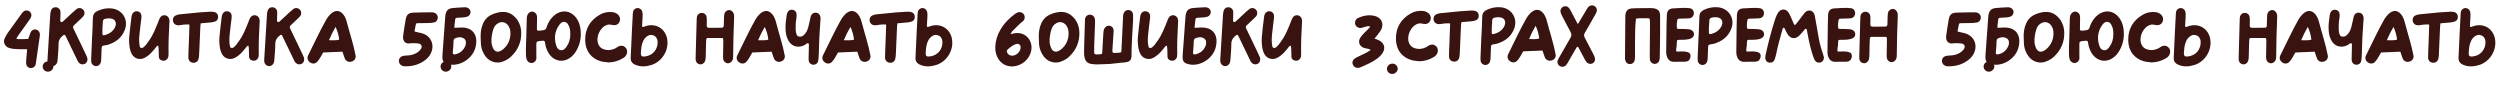
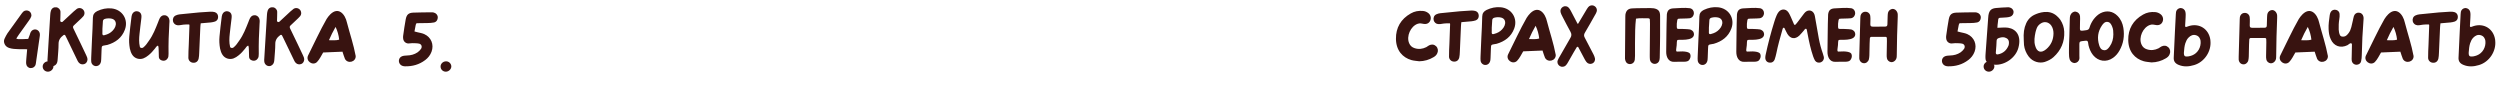
<svg xmlns="http://www.w3.org/2000/svg" width="2184" height="75" viewBox="0 0 2184 75" fill="none">
  <path d="M1754.24 24.22C1752.07 23.87 1747.52 24.15 1744.93 24.29C1744.93 22.54 1745.21 20.93 1745.35 19.67C1745.77 15.05 1745.63 15.68 1749.69 15.4C1751.86 15.26 1754.1 15.26 1756.2 14.56C1757.95 13.93 1759.07 12.32 1759.07 10.5C1759 8.47 1757.53 6.86 1755.57 6.51C1755.01 6.37 1754.45 6.3 1753.82 6.37C1750.46 6.51 1747.1 6.65 1743.67 7C1739.47 7.42 1737.79 9.17 1737.09 13.37C1736.95 14.07 1736.95 14.84 1736.88 15.61C1736.11 26.18 1735.34 36.75 1734.57 47.32C1734.5 48.44 1734.43 49.63 1734.5 50.82C1734.5 53.13 1735.62 54.67 1737.79 55.51C1739.33 56.07 1740.87 56.42 1742.55 56.56C1751.51 57.05 1760.96 50.47 1763.27 41.72C1766 31.57 1761.66 25.41 1754.24 24.22ZM1755.01 37.59C1755.01 38.36 1754.87 39.06 1754.66 39.76C1752.91 44.03 1749.83 46.69 1745.28 47.53C1744.23 47.74 1743.53 47.18 1743.53 46.13C1743.67 44.38 1743.81 42.63 1744.02 39.97C1744.09 39.13 1744.16 37.38 1744.23 35.63C1744.3 34.23 1745.07 33.53 1746.33 33.18C1748.01 32.62 1749.69 32.27 1751.44 32.76C1753.96 33.53 1755.15 35.07 1755.01 37.59ZM1803.31 27.65C1803.17 24.01 1801.98 20.44 1799.95 17.36C1799.81 17.15 1797.57 13.93 1794.28 12.11C1786.86 7.91 1777.55 12.81 1776.92 13.09C1774.96 14.07 1773.21 15.54 1771.88 17.29C1771.18 18.2 1770.62 19.18 1770.13 20.23C1768.1 24.71 1767.61 28.98 1767.96 34.93C1768.03 36.4 1768.03 37.87 1768.17 39.34C1768.59 42.98 1770.06 46.48 1772.23 49.35C1775.87 54.18 1781.82 55.51 1786.3 54.11C1789.17 53.13 1791.76 51.87 1793.93 49.91C1800.51 43.96 1803.73 36.54 1803.31 27.65ZM1787.49 43.05C1783.08 46.69 1779.51 45.57 1777.97 40.11C1776.71 36.05 1777.41 31.99 1778.25 28C1778.46 26.88 1778.95 25.76 1779.3 24.64C1779.93 22.96 1781.12 21.63 1782.59 20.65C1785.74 18.41 1789.59 19.11 1791.9 22.19C1793.37 24.29 1793.93 26.67 1793.93 29.26C1793.86 34.79 1791.76 39.48 1787.49 43.05ZM1854.97 24.36C1854.34 20.44 1852.8 16.87 1849.93 13.93C1845.73 9.66 1840.27 8.82 1834.95 11.55C1832.5 12.88 1830.61 14.77 1828.93 16.94C1827.46 19.04 1826.2 21.35 1825.5 23.8C1825.01 25.83 1823.89 26.25 1822 26.46C1820.88 26.67 1820.18 26.67 1819.27 26.81C1817.45 26.95 1817.03 26.67 1817.03 24.92C1817.03 22.96 1817.1 21 1817.1 19.04C1817.17 17.36 1817.24 15.68 1817.1 14.07C1816.89 12.04 1815.28 10.43 1813.25 10.15C1811.36 9.94 1809.47 11.27 1808.7 13.23C1808.14 14.7 1808.21 16.17 1808.14 17.71C1808 22.4 1807.93 27.09 1807.79 31.78C1807.79 34.16 1807.51 36.61 1807.51 38.99C1807.51 41.44 1807.37 43.82 1807.44 46.27C1807.44 48.23 1807.51 50.19 1808.14 52.08C1808.84 53.83 1810.45 55.02 1812.34 55.09C1814.37 55.02 1816.12 53.55 1816.54 51.52C1816.68 50.68 1816.54 49.77 1816.54 48.86C1816.54 45.36 1816.47 41.93 1816.54 38.43C1816.61 36.47 1816.89 36.26 1818.99 35.91C1820.04 35.77 1821.09 35.63 1822.14 35.56C1823.19 35.42 1823.89 35.84 1824.1 36.96C1824.24 37.8 1824.31 38.71 1824.52 39.62C1825.29 42.7 1826.48 45.64 1828.51 48.16C1833.06 53.69 1840.13 54.67 1845.94 50.54C1848.32 48.86 1850.21 46.62 1851.61 44.1C1855.11 37.94 1856.09 31.29 1854.97 24.36ZM1843 40.67C1841.74 42.42 1840.34 44.17 1837.89 43.82C1835.44 43.54 1834.46 41.51 1833.83 39.48C1831.94 33.32 1832.64 27.51 1836.28 22.19C1837.47 20.44 1839.01 18.69 1841.46 19.18C1843.63 19.6 1844.47 21.49 1845.24 23.38C1846.15 25.48 1846.22 27.79 1846.22 30.03C1846.22 33.88 1845.24 37.52 1843 40.67ZM1894.3 41.37C1892.62 39.76 1890.38 39.48 1888.21 40.6C1887.37 41.02 1886.6 41.72 1885.69 42.21C1882.4 43.82 1879.04 44.24 1875.47 43.05C1873.37 42.42 1871.62 40.88 1870.78 38.78C1868.12 32.76 1872.04 23.87 1878.27 21.77C1880.16 21.07 1881.91 21.63 1883.73 21.91C1886.46 22.26 1888.49 21 1889.33 18.69C1890.17 16.38 1889.4 13.86 1887.44 12.39C1886.11 11.34 1884.5 10.71 1882.82 10.57C1879.04 10.22 1875.47 10.85 1872.18 12.74C1863.5 17.64 1859.09 25.2 1859.23 35C1859.37 45.15 1865.11 51.31 1872.74 53.48C1874.91 54.11 1877.29 54.18 1879.6 54.53C1884.01 54.46 1888.35 53.2 1892.06 50.96C1893.53 50.12 1894.79 49 1895.42 47.32C1896.33 45.29 1895.91 42.91 1894.3 41.37ZM1931.04 35.7C1930.97 35.28 1930.97 34.79 1930.9 34.37C1929.43 25.27 1921.38 20.09 1912.49 22.68C1911.65 22.89 1910.88 23.31 1910.04 23.52C1909.41 23.73 1908.92 23.38 1908.92 22.68C1908.99 20.23 1909.2 17.78 1909.34 15.33C1909.41 13.65 1909.55 11.9 1909.13 10.22C1908.64 8.33 1906.96 7.07 1905 7C1903.11 7.07 1901.43 8.4 1901.01 10.29C1900.87 10.99 1900.8 11.69 1900.8 12.39C1900.52 17.43 1900.31 22.4 1900.03 27.44C1899.68 35 1899.33 42.63 1898.98 50.19C1898.77 53.34 1900.1 55.3 1902.97 56.56C1907.59 58.59 1912.21 58.24 1916.83 56.84C1925.79 54.18 1931.95 44.87 1931.04 35.7ZM1915.08 48.37C1914.03 48.79 1912.91 49.07 1911.79 49.28C1908.78 49.63 1907.73 49.28 1907.87 45.78C1908.08 43.05 1908.29 40.32 1909.13 37.73C1909.76 35.91 1910.53 34.23 1911.86 32.9C1913.68 31.01 1915.92 29.96 1918.51 30.8C1921.1 31.57 1922.15 33.81 1922.43 35.63C1923.06 41.3 1919.91 46.48 1915.08 48.37ZM1988.9 11.76C1988.2 10.01 1986.66 8.75 1984.91 8.75C1982.95 8.89 1981.27 10.22 1980.78 12.18C1980.57 13.16 1980.57 14.21 1980.5 15.19C1980.43 17.57 1980.43 19.95 1980.29 22.26C1980.22 23.66 1979.73 24.15 1978.4 24.22C1975.88 24.29 1973.36 24.29 1970.84 24.29C1964.75 24.29 1965.31 24.78 1965.45 18.9C1965.52 17.57 1965.45 16.24 1965.31 14.91C1965.03 12.81 1963.21 11.2 1961.04 11.27C1958.87 11.27 1957.19 12.74 1956.77 14.98C1956.7 15.61 1956.63 16.17 1956.63 16.73C1956.35 27.65 1956 38.57 1955.72 49.42C1955.65 50.33 1955.65 51.24 1955.72 52.08C1955.93 54.39 1957.54 56.07 1959.64 56.21C1961.6 56.42 1963.56 54.95 1964.12 52.78C1964.4 51.59 1964.47 50.47 1964.54 49.28C1964.61 45.85 1964.61 42.49 1964.75 39.06C1964.75 37.59 1964.82 36.12 1964.96 34.65C1964.96 33.81 1965.52 33.18 1966.29 33.18C1970.42 33.11 1974.55 33.18 1978.68 33.18C1979.31 33.18 1979.8 33.67 1979.8 34.3C1979.87 35.14 1979.87 36.05 1979.87 36.96C1979.8 40.74 1979.73 44.59 1979.66 48.44C1979.59 49.63 1979.66 50.82 1979.87 51.94C1980.15 53.69 1981.83 55.09 1983.58 55.3C1985.26 55.44 1987.01 54.39 1987.85 52.71C1988.48 51.45 1988.48 50.12 1988.48 48.79C1988.48 43.19 1988.76 37.59 1988.76 31.99C1988.97 26.6 1989.18 21.14 1989.32 15.68C1989.32 14.35 1989.46 13.02 1988.9 11.76ZM2033.65 48.93C2031.83 39.06 2028.54 29.47 2026.02 19.74C2024.41 12.32 2018.6 5.6 2011.53 12.46C2010.27 13.72 2009.15 15.12 2008.24 16.59C2002.29 26.95 1997.39 37.94 1992 48.58C1989.83 53.27 1996.06 57.82 1999.84 54.18C2002.15 51.8 2003.55 48.65 2005.23 45.85L2022.1 45.15C2023.01 47.67 2023.29 49.21 2024.27 51.45C2026.72 56.07 2033.93 54.11 2033.65 48.93ZM2010.27 35.14C2011.95 31.15 2013.91 27.3 2016.08 23.52C2017.76 27.02 2018.81 30.8 2019.23 34.65C2016.43 35.49 2013.77 35.07 2010.27 35.14ZM2064.72 14.7C2064.3 12.53 2062.83 11.2 2060.8 11.06C2058.77 10.92 2057.09 11.97 2056.39 14C2055.97 15.26 2055.76 16.59 2055.48 17.85C2054.5 21.63 2054.08 26.04 2051.63 29.05C2050.65 30.31 2049.39 31.78 2047.57 31.99C2045.47 32.13 2044.63 31.71 2044.07 30.45C2043.44 28.98 2043.16 27.37 2043.09 25.76C2043.02 22.75 2043.09 19.88 2043.58 16.94C2043.86 15.33 2044 13.72 2043.86 12.11C2043.72 10.22 2042.25 8.82 2040.43 8.54C2038.54 8.26 2036.86 9.03 2036.02 10.71C2035.6 11.48 2035.39 12.39 2035.25 13.23C2034.69 17.29 2034.06 21.42 2034.27 25.55C2034.41 28.49 2034.83 31.43 2036.09 34.16C2038.75 40.32 2044.7 42.42 2050.72 39.48C2051.63 38.99 2052.33 38.15 2053.31 37.8C2053.59 37.73 2053.8 37.73 2054.08 37.8C2054.29 37.94 2054.5 38.15 2054.57 38.36C2054.64 38.85 2054.71 39.34 2054.64 39.83C2054.57 43.19 2054.5 46.55 2054.43 49.98C2054.36 51.03 2054.36 52.01 2054.5 53.06C2054.71 54.18 2055.27 55.16 2056.18 55.79C2057.09 56.42 2058.21 56.7 2059.33 56.49C2061.08 56.21 2062.34 55.16 2062.69 53.41C2063.04 51.73 2063.25 49.98 2063.25 48.23C2063.46 37.73 2063.95 27.3 2064.79 16.87C2064.86 16.1 2064.86 15.4 2064.72 14.7ZM2108.5 48.93C2106.68 39.06 2103.39 29.47 2100.87 19.74C2099.26 12.32 2093.45 5.6 2086.38 12.46C2085.12 13.72 2084 15.12 2083.09 16.59C2077.14 26.95 2072.24 37.94 2066.85 48.58C2064.68 53.27 2070.91 57.82 2074.69 54.18C2077 51.8 2078.4 48.65 2080.08 45.85L2096.95 45.15C2097.86 47.67 2098.14 49.21 2099.12 51.45C2101.57 56.07 2108.78 54.11 2108.5 48.93ZM2085.12 35.14C2086.8 31.15 2088.76 27.3 2090.93 23.52C2092.61 27.02 2093.66 30.8 2094.08 34.65C2091.28 35.49 2088.62 35.07 2085.12 35.14ZM2147.17 14.49C2147.1 12.6 2146.05 11.13 2144.16 10.57C2142.9 10.22 2141.64 10.15 2140.31 10.22C2137.09 10.36 2133.87 10.57 2130.65 10.85C2124.98 11.41 2119.31 11.97 2113.64 12.53C2112.45 12.67 2111.33 12.95 2110.28 13.44C2108.18 14.35 2107.34 16.38 2107.76 18.55C2108.18 20.44 2109.79 21.91 2111.75 22.05C2112.94 22.12 2114.13 22.05 2115.25 21.77C2116.58 21.42 2121.41 21.28 2121.83 21.35C2122.32 21.42 2122.11 23.24 2122.11 23.24C2122.11 23.24 2121.83 29.89 2121.55 39.06C2121.41 42.84 2121.13 46.62 2121.2 50.47C2121.2 52.78 2123.02 54.67 2125.33 54.81C2127.71 55.02 2129.53 53.76 2130.16 51.24C2130.44 49.7 2130.65 48.09 2130.65 46.48C2131 39.06 2131.28 31.57 2131.63 24.08C2131.63 22.96 2131.84 21.84 2131.98 20.37C2135.06 20.09 2137.93 19.88 2140.8 19.6C2142.13 19.46 2143.39 19.18 2144.65 18.76C2146.47 17.99 2147.31 16.38 2147.17 14.49ZM2179.84 35.7C2179.77 35.28 2179.77 34.79 2179.7 34.37C2178.23 25.27 2170.18 20.09 2161.29 22.68C2160.45 22.89 2159.68 23.31 2158.84 23.52C2158.21 23.73 2157.72 23.38 2157.72 22.68C2157.79 20.23 2158 17.78 2158.14 15.33C2158.21 13.65 2158.35 11.9 2157.93 10.22C2157.44 8.33 2155.76 7.07 2153.8 7C2151.91 7.07 2150.23 8.4 2149.81 10.29C2149.67 10.99 2149.6 11.69 2149.6 12.39C2149.32 17.43 2149.11 22.4 2148.83 27.44C2148.48 35 2148.13 42.63 2147.78 50.19C2147.57 53.34 2148.9 55.3 2151.77 56.56C2156.39 58.59 2161.01 58.24 2165.63 56.84C2174.59 54.18 2180.75 44.87 2179.84 35.7ZM2163.88 48.37C2162.83 48.79 2161.71 49.07 2160.59 49.28C2157.58 49.63 2156.53 49.28 2156.67 45.78C2156.88 43.05 2157.09 40.32 2157.93 37.73C2158.56 35.91 2159.33 34.23 2160.66 32.9C2162.48 31.01 2164.72 29.96 2167.31 30.8C2169.9 31.57 2170.95 33.81 2171.23 35.63C2171.86 41.3 2168.71 46.48 2163.88 48.37Z" fill="#381310" />
  <path d="M1721.42 20.13C1723.31 20.06 1725.27 20.06 1727.09 19.64C1729.26 19.22 1730.52 17.26 1730.45 15.09C1730.38 12.99 1728.84 11.31 1726.67 10.89C1726.04 10.75 1725.48 10.75 1724.92 10.75C1719.6 10.82 1714.35 10.82 1709.03 11.03C1704.9 11.24 1703.29 12.71 1702.45 16.77C1701.54 21.53 1700.91 26.36 1700.21 31.12C1700.07 31.96 1700.07 32.87 1700.21 33.78C1700.49 36.09 1702.17 37.77 1704.55 37.98C1705.67 38.05 1706.86 37.7 1708.05 37.7C1710.08 37.77 1712.18 37.7 1714.14 38.12C1716.24 38.61 1717.01 40.78 1715.82 42.67C1714.98 43.86 1713.93 44.91 1712.74 45.75C1710.01 47.57 1706.93 48.41 1703.57 48.48C1702.17 48.55 1700.63 48.62 1699.3 49.11C1696.08 50.3 1695.52 54.43 1698.04 56.67C1699.16 57.58 1700.35 57.86 1701.75 57.93C1708.26 58.07 1714.21 56.46 1719.46 52.47C1721.98 50.58 1723.87 48.2 1724.99 45.19C1727.3 38.96 1724.71 32.52 1718.62 29.79C1716.8 28.95 1714.7 28.67 1712.74 28.18C1711.9 27.97 1711.13 27.76 1710.08 27.48C1710.5 25.38 1710.78 23.56 1711.2 21.67C1711.27 21.25 1711.55 20.9 1711.9 20.27C1714.98 20.27 1718.2 20.2 1721.42 20.13ZM1742.28 57.79C1742.07 55.34 1739.97 53.45 1737.52 53.59C1734.86 53.66 1732.69 55.9 1732.9 58.42C1733.04 60.87 1735.14 62.69 1737.59 62.62C1740.18 62.55 1742.42 60.24 1742.28 57.79Z" fill="#381310" />
  <path d="M75.31 48.23C73.77 45.01 72.23 41.72 70.69 38.5C68.45 33.88 66.28 29.26 64.04 24.71C63.62 23.73 63.69 22.96 64.46 22.26C66.14 20.72 67.75 19.18 69.36 17.64C70.55 16.52 71.81 15.4 72.86 14.14C74.19 12.46 74.12 10.08 72.72 8.54C71.32 6.93 69.01 6.58 67.19 7.7C66.21 8.4 65.3 9.17 64.39 10.01C61.45 12.74 58.51 15.54 55.5 18.27C54.8 18.9 54.38 19.74 53.19 19.04C52.35 18.62 52.7 17.99 52.7 17.15C52.7 14.91 52.91 12.6 52.84 10.36C52.77 8.33 51.23 6.65 49.2 6.37C46.96 6.09 45.14 7.21 44.44 9.52C44.09 10.64 43.95 11.83 43.88 13.02C43.46 19.46 43.11 25.9 42.69 32.41C42.34 38.5 41.92 44.66 41.57 50.82C41.43 51.87 41.43 52.92 41.57 53.97C41.92 56.21 43.81 57.82 45.91 57.75C47.8 57.75 49.55 56.28 50.04 54.25C50.25 53.34 50.32 52.5 50.39 51.59C50.67 47.25 51.16 42.91 51.16 38.5C51.09 34.93 52.84 32.62 55.5 30.66C56.06 30.24 56.69 30.38 57.04 30.94C57.53 31.85 58.02 32.83 58.44 33.74C61.31 39.69 64.18 45.64 67.05 51.59C67.61 52.85 68.17 54.04 69.15 55.02C70.48 56.28 72.09 56.49 73.77 55.93C75.24 55.44 76.36 53.83 76.43 52.08C76.43 50.68 75.94 49.49 75.31 48.23ZM97.39 7.35C93.05 6.93 88.99 7.77 85 9.66C82.48 10.92 81.22 12.6 81.15 15.47C81.08 21.63 80.66 27.86 80.38 34.02C80.17 39.48 79.89 44.87 79.68 50.33C79.61 51.66 79.61 52.99 79.75 54.32C80.1 56.07 81.5 57.47 83.32 57.75C85.14 57.96 86.89 57.05 87.66 55.44C88.29 54.18 88.43 52.92 88.43 51.59C88.5 49.07 88.57 46.55 88.71 44.03C88.92 39.76 88.57 40.18 92.77 39.41C93.12 39.34 93.4 39.34 93.68 39.27C100.89 37.17 106.42 33.11 109.08 25.97C112.44 17.08 106.84 8.26 97.39 7.35ZM101.17 21.56C100.96 22.89 100.47 24.15 99.7 25.2C98.16 27.44 95.99 29.12 93.47 30.03C89.48 31.5 89.27 31.15 89.48 27.37C89.55 26.53 89.48 25.62 89.48 25.2C89.62 22.68 89.76 20.65 89.9 18.55C89.97 17.36 90.74 16.73 91.79 16.45C93.68 15.96 95.64 15.89 97.53 16.31C100.19 16.94 101.45 18.9 101.17 21.56ZM148.012 17.5C147.732 15.33 146.332 13.79 144.512 13.37C142.552 13.02 140.802 13.72 139.682 15.68C139.052 16.8 138.632 18.06 138.142 19.32C135.902 24.92 133.802 30.45 130.232 35.42C128.622 37.73 127.362 39.76 125.122 41.51C124.212 42.28 122.462 42 122.182 40.88C121.272 37.1 121.482 33.25 121.902 29.47C122.322 25.06 122.952 20.72 123.442 16.31C123.582 15.33 123.652 14.28 123.512 13.23C123.232 11.41 121.762 10.01 119.942 9.87C117.982 9.52 116.092 10.71 115.392 12.6C115.042 13.58 114.832 14.56 114.762 15.61C114.062 21 113.432 26.46 112.942 31.85C112.592 35.35 112.802 38.92 113.432 42.42C113.852 44.38 114.482 46.27 115.602 47.95C117.702 51.1 121.622 52.29 125.192 51.03C126.802 50.4 128.272 49.49 129.602 48.37C131.842 46.62 133.662 44.52 135.412 42.35C136.112 41.51 136.532 40.46 137.792 39.9C137.932 39.83 138.142 39.9 138.142 40.04C138.562 40.81 138.562 42.42 138.632 44.31L138.772 49.7C138.842 51.94 141.082 53.13 142.902 53.06C144.932 53.06 146.752 51.45 147.102 49.28C147.172 48.51 147.242 47.81 147.242 47.04C147.102 38.22 147.382 29.4 147.942 20.58C148.082 19.53 148.082 18.48 148.012 17.5ZM190.53 14.49C190.46 12.6 189.41 11.13 187.52 10.57C186.26 10.22 185 10.15 183.67 10.22C180.45 10.36 177.23 10.57 174.01 10.85C168.34 11.41 162.67 11.97 157 12.53C155.81 12.67 154.69 12.95 153.64 13.44C151.54 14.35 150.7 16.38 151.12 18.55C151.54 20.44 153.15 21.91 155.11 22.05C156.3 22.12 157.49 22.05 158.61 21.77C159.94 21.42 164.77 21.28 165.19 21.35C165.68 21.42 165.47 23.24 165.47 23.24C165.47 23.24 165.19 29.89 164.91 39.06C164.77 42.84 164.49 46.62 164.56 50.47C164.56 52.78 166.38 54.67 168.69 54.81C171.07 55.02 172.89 53.76 173.52 51.24C173.8 49.7 174.01 48.09 174.01 46.48C174.36 39.06 174.64 31.57 174.99 24.08C174.99 22.96 175.2 21.84 175.34 20.37C178.42 20.09 181.29 19.88 184.16 19.6C185.49 19.46 186.75 19.18 188.01 18.76C189.83 17.99 190.67 16.38 190.53 14.49ZM226.833 17.5C226.553 15.33 225.153 13.79 223.333 13.37C221.373 13.02 219.623 13.72 218.503 15.68C217.873 16.8 217.453 18.06 216.963 19.32C214.723 24.92 212.623 30.45 209.053 35.42C207.443 37.73 206.183 39.76 203.943 41.51C203.033 42.28 201.283 42 201.003 40.88C200.093 37.1 200.303 33.25 200.723 29.47C201.143 25.06 201.773 20.72 202.263 16.31C202.403 15.33 202.473 14.28 202.333 13.23C202.053 11.41 200.583 10.01 198.763 9.87C196.803 9.52 194.913 10.71 194.213 12.6C193.863 13.58 193.653 14.56 193.583 15.61C192.883 21 192.253 26.46 191.763 31.85C191.413 35.35 191.623 38.92 192.253 42.42C192.673 44.38 193.303 46.27 194.423 47.95C196.523 51.1 200.443 52.29 204.013 51.03C205.623 50.4 207.093 49.49 208.423 48.37C210.663 46.62 212.483 44.52 214.233 42.35C214.933 41.51 215.353 40.46 216.613 39.9C216.753 39.83 216.963 39.9 216.963 40.04C217.383 40.81 217.383 42.42 217.453 44.31L217.593 49.7C217.663 51.94 219.903 53.13 221.723 53.06C223.753 53.06 225.573 51.45 225.923 49.28C225.993 48.51 226.063 47.81 226.063 47.04C225.923 38.22 226.203 29.4 226.763 20.58C226.903 19.53 226.903 18.48 226.833 17.5ZM264.638 48.23C263.098 45.01 261.558 41.72 260.018 38.5C257.778 33.88 255.608 29.26 253.368 24.71C252.948 23.73 253.018 22.96 253.788 22.26C255.468 20.72 257.078 19.18 258.688 17.64C259.878 16.52 261.138 15.4 262.188 14.14C263.518 12.46 263.448 10.08 262.048 8.54C260.648 6.93 258.338 6.58 256.518 7.7C255.538 8.4 254.628 9.17 253.718 10.01C250.778 12.74 247.838 15.54 244.828 18.27C244.128 18.9 243.708 19.74 242.518 19.04C241.678 18.62 242.028 17.99 242.028 17.15C242.028 14.91 242.238 12.6 242.168 10.36C242.098 8.33 240.558 6.65 238.528 6.37C236.288 6.09 234.468 7.21 233.768 9.52C233.418 10.64 233.278 11.83 233.208 13.02C232.788 19.46 232.438 25.9 232.018 32.41C231.668 38.5 231.248 44.66 230.898 50.82C230.758 51.87 230.758 52.92 230.898 53.97C231.248 56.21 233.138 57.82 235.238 57.75C237.128 57.75 238.878 56.28 239.368 54.25C239.578 53.34 239.648 52.5 239.718 51.59C239.998 47.25 240.488 42.91 240.488 38.5C240.418 34.93 242.168 32.62 244.828 30.66C245.388 30.24 246.018 30.38 246.368 30.94C246.858 31.85 247.348 32.83 247.768 33.74C250.638 39.69 253.508 45.64 256.378 51.59C256.938 52.85 257.498 54.04 258.478 55.02C259.808 56.28 261.418 56.49 263.098 55.93C264.568 55.44 265.688 53.83 265.758 52.08C265.758 50.68 265.268 49.49 264.638 48.23ZM310.736 48.93C308.916 39.06 305.626 29.47 303.106 19.74C301.496 12.32 295.686 5.6 288.616 12.46C287.356 13.72 286.236 15.12 285.326 16.59C279.376 26.95 274.476 37.94 269.086 48.58C266.916 53.27 273.146 57.82 276.926 54.18C279.236 51.8 280.636 48.65 282.316 45.85L299.186 45.15C300.096 47.67 300.376 49.21 301.356 51.45C303.806 56.07 311.016 54.11 310.736 48.93ZM287.356 35.14C289.036 31.15 290.996 27.3 293.166 23.52C294.846 27.02 295.896 30.8 296.316 34.65C293.516 35.49 290.856 35.07 287.356 35.14Z" fill="#381310" />
  <path d="M23.03 50.93C22.96 52.54 22.68 54.22 22.89 55.83C23.1 57.79 24.71 59.4 26.67 59.47C28.7 59.61 30.52 58.42 31.08 56.53C31.36 55.62 31.43 54.64 31.57 53.66C32.62 46.38 33.67 39.1 34.72 31.82C34.86 30.98 34.93 30.14 34.79 29.37C34.51 27.55 33.11 26.08 31.36 25.73C29.54 25.45 27.72 26.36 26.88 27.97C26.46 28.67 26.32 29.51 26.04 30.28C25.55 31.47 25.13 32.73 24.64 33.99C23.31 34.06 22.26 34.13 21.14 34.13C19.95 34.2 18.69 34.27 17.5 34.2C16.45 34.2 15.4 34.34 14.21 33.64C15.12 32.24 15.82 31.12 16.59 30.07C19.53 25.94 22.54 21.88 25.41 17.75C26.18 16.77 26.81 15.65 27.23 14.53C27.86 12.85 27.02 10.82 25.62 9.84C24.15 8.86 21.98 8.86 20.58 9.98C20.02 10.54 19.46 11.1 18.97 11.8C14.77 17.54 10.64 23.28 6.51 29.09C5.53 30.56 4.76 32.17 3.99 33.78C3.22 35.32 3.36 37 4.06 38.54C4.83 40.22 6.23 41.27 7.98 41.9C10.64 42.74 13.37 42.88 16.1 42.95C18.55 42.95 21 43.02 23.73 43.02C23.45 46.1 23.24 48.48 23.03 50.93ZM46.678 57.79C46.468 55.34 44.368 53.45 41.918 53.59C39.258 53.66 37.088 55.9 37.298 58.42C37.438 60.87 39.538 62.69 41.988 62.62C44.578 62.55 46.818 60.24 46.678 57.79Z" fill="#381310" />
-   <path d="M406.24 24.22C404.07 23.87 399.52 24.15 396.93 24.29C396.93 22.54 397.21 20.93 397.35 19.67C397.77 15.05 397.63 15.68 401.69 15.4C403.86 15.26 406.1 15.26 408.2 14.56C409.95 13.93 411.07 12.32 411.07 10.5C411 8.47 409.53 6.86 407.57 6.51C407.01 6.37 406.45 6.3 405.82 6.37C402.46 6.51 399.1 6.65 395.67 7C391.47 7.42 389.79 9.17 389.09 13.37C388.95 14.07 388.95 14.84 388.88 15.61C388.11 26.18 387.34 36.75 386.57 47.32C386.5 48.44 386.43 49.63 386.5 50.82C386.5 53.13 387.62 54.67 389.79 55.51C391.33 56.07 392.87 56.42 394.55 56.56C403.51 57.05 412.96 50.47 415.27 41.72C418 31.57 413.66 25.41 406.24 24.22ZM407.01 37.59C407.01 38.36 406.87 39.06 406.66 39.76C404.91 44.03 401.83 46.69 397.28 47.53C396.23 47.74 395.53 47.18 395.53 46.13C395.67 44.38 395.81 42.63 396.02 39.97C396.09 39.13 396.16 37.38 396.23 35.63C396.3 34.23 397.07 33.53 398.33 33.18C400.01 32.62 401.69 32.27 403.44 32.76C405.96 33.53 407.15 35.07 407.01 37.59ZM455.315 27.65C455.175 24.01 453.985 20.44 451.955 17.36C451.815 17.15 449.575 13.93 446.285 12.11C438.865 7.91 429.555 12.81 428.925 13.09C426.965 14.07 425.215 15.54 423.885 17.29C423.185 18.2 422.625 19.18 422.135 20.23C420.105 24.71 419.615 28.98 419.965 34.93C420.035 36.4 420.035 37.87 420.175 39.34C420.595 42.98 422.065 46.48 424.235 49.35C427.875 54.18 433.825 55.51 438.305 54.11C441.175 53.13 443.765 51.87 445.935 49.91C452.515 43.96 455.735 36.54 455.315 27.65ZM439.495 43.05C435.085 46.69 431.515 45.57 429.975 40.11C428.715 36.05 429.415 31.99 430.255 28C430.465 26.88 430.955 25.76 431.305 24.64C431.935 22.96 433.125 21.63 434.595 20.65C437.745 18.41 441.595 19.11 443.905 22.19C445.375 24.29 445.935 26.67 445.935 29.26C445.865 34.79 443.765 39.48 439.495 43.05ZM506.972 24.36C506.342 20.44 504.802 16.87 501.932 13.93C497.732 9.66 492.272 8.82 486.952 11.55C484.502 12.88 482.612 14.77 480.932 16.94C479.462 19.04 478.202 21.35 477.502 23.8C477.012 25.83 475.892 26.25 474.002 26.46C472.882 26.67 472.182 26.67 471.272 26.81C469.452 26.95 469.032 26.67 469.032 24.92C469.032 22.96 469.102 21 469.102 19.04C469.172 17.36 469.242 15.68 469.102 14.07C468.892 12.04 467.282 10.43 465.252 10.15C463.362 9.94 461.472 11.27 460.702 13.23C460.142 14.7 460.212 16.17 460.142 17.71C460.002 22.4 459.932 27.09 459.792 31.78C459.792 34.16 459.512 36.61 459.512 38.99C459.512 41.44 459.372 43.82 459.442 46.27C459.442 48.23 459.512 50.19 460.142 52.08C460.842 53.83 462.452 55.02 464.342 55.09C466.372 55.02 468.122 53.55 468.542 51.52C468.682 50.68 468.542 49.77 468.542 48.86C468.542 45.36 468.472 41.93 468.542 38.43C468.612 36.47 468.892 36.26 470.992 35.91C472.042 35.77 473.092 35.63 474.142 35.56C475.192 35.42 475.892 35.84 476.102 36.96C476.242 37.8 476.312 38.71 476.522 39.62C477.292 42.7 478.482 45.64 480.512 48.16C485.062 53.69 492.132 54.67 497.942 50.54C500.322 48.86 502.212 46.62 503.612 44.1C507.112 37.94 508.092 31.29 506.972 24.36ZM495.002 40.67C493.742 42.42 492.342 44.17 489.892 43.82C487.442 43.54 486.462 41.51 485.832 39.48C483.942 33.32 484.642 27.51 488.282 22.19C489.472 20.44 491.012 18.69 493.462 19.18C495.632 19.6 496.472 21.49 497.242 23.38C498.152 25.48 498.222 27.79 498.222 30.03C498.222 33.88 497.242 37.52 495.002 40.67ZM546.296 41.37C544.616 39.76 542.376 39.48 540.206 40.6C539.366 41.02 538.596 41.72 537.686 42.21C534.396 43.82 531.036 44.24 527.466 43.05C525.366 42.42 523.616 40.88 522.776 38.78C520.116 32.76 524.036 23.87 530.266 21.77C532.156 21.07 533.906 21.63 535.726 21.91C538.456 22.26 540.486 21 541.326 18.69C542.166 16.38 541.396 13.86 539.436 12.39C538.106 11.34 536.496 10.71 534.816 10.57C531.036 10.22 527.466 10.85 524.176 12.74C515.496 17.64 511.086 25.2 511.226 35C511.366 45.15 517.106 51.31 524.736 53.48C526.906 54.11 529.286 54.18 531.596 54.53C536.006 54.46 540.346 53.2 544.056 50.96C545.526 50.12 546.786 49 547.416 47.32C548.326 45.29 547.906 42.91 546.296 41.37ZM583.038 35.7C582.968 35.28 582.968 34.79 582.898 34.37C581.428 25.27 573.378 20.09 564.488 22.68C563.648 22.89 562.878 23.31 562.038 23.52C561.408 23.73 560.918 23.38 560.918 22.68C560.988 20.23 561.198 17.78 561.338 15.33C561.408 13.65 561.548 11.9 561.128 10.22C560.638 8.33 558.958 7.07 556.998 7C555.108 7.07 553.428 8.4 553.008 10.29C552.868 10.99 552.798 11.69 552.798 12.39C552.518 17.43 552.308 22.4 552.028 27.44C551.678 35 551.328 42.63 550.978 50.19C550.768 53.34 552.098 55.3 554.968 56.56C559.588 58.59 564.208 58.24 568.828 56.84C577.788 54.18 583.948 44.87 583.038 35.7ZM567.078 48.37C566.028 48.79 564.908 49.07 563.788 49.28C560.778 49.63 559.728 49.28 559.868 45.78C560.078 43.05 560.288 40.32 561.128 37.73C561.758 35.91 562.528 34.23 563.858 32.9C565.678 31.01 567.918 29.96 570.508 30.8C573.098 31.57 574.148 33.81 574.428 35.63C575.058 41.3 571.908 46.48 567.078 48.37ZM640.899 11.76C640.199 10.01 638.659 8.75 636.909 8.75C634.949 8.89 633.269 10.22 632.779 12.18C632.569 13.16 632.569 14.21 632.499 15.19C632.429 17.57 632.429 19.95 632.289 22.26C632.219 23.66 631.729 24.15 630.399 24.22C627.879 24.29 625.359 24.29 622.839 24.29C616.749 24.29 617.309 24.78 617.449 18.9C617.519 17.57 617.449 16.24 617.309 14.91C617.029 12.81 615.209 11.2 613.039 11.27C610.869 11.27 609.189 12.74 608.769 14.98C608.699 15.61 608.629 16.17 608.629 16.73C608.349 27.65 607.999 38.57 607.719 49.42C607.649 50.33 607.649 51.24 607.719 52.08C607.929 54.39 609.539 56.07 611.639 56.21C613.599 56.42 615.559 54.95 616.119 52.78C616.399 51.59 616.469 50.47 616.539 49.28C616.609 45.85 616.609 42.49 616.749 39.06C616.749 37.59 616.819 36.12 616.959 34.65C616.959 33.81 617.519 33.18 618.289 33.18C622.419 33.11 626.549 33.18 630.679 33.18C631.309 33.18 631.799 33.67 631.799 34.3C631.869 35.14 631.869 36.05 631.869 36.96C631.799 40.74 631.729 44.59 631.659 48.44C631.589 49.63 631.659 50.82 631.869 51.94C632.149 53.69 633.829 55.09 635.579 55.3C637.259 55.44 639.009 54.39 639.849 52.71C640.479 51.45 640.479 50.12 640.479 48.79C640.479 43.19 640.759 37.59 640.759 31.99C640.969 26.6 641.179 21.14 641.319 15.68C641.319 14.35 641.459 13.02 640.899 11.76ZM685.645 48.93C683.825 39.06 680.535 29.47 678.015 19.74C676.405 12.32 670.595 5.6 663.525 12.46C662.265 13.72 661.145 15.12 660.235 16.59C654.285 26.95 649.385 37.94 643.995 48.58C641.825 53.27 648.055 57.82 651.835 54.18C654.145 51.8 655.545 48.65 657.225 45.85L674.095 45.15C675.005 47.67 675.285 49.21 676.265 51.45C678.715 56.07 685.925 54.11 685.645 48.93ZM662.265 35.14C663.945 31.15 665.905 27.3 668.075 23.52C669.755 27.02 670.805 30.8 671.225 34.65C668.425 35.49 665.765 35.07 662.265 35.14ZM716.717 14.7C716.297 12.53 714.827 11.2 712.797 11.06C710.767 10.92 709.087 11.97 708.387 14C707.967 15.26 707.757 16.59 707.477 17.85C706.497 21.63 706.077 26.04 703.627 29.05C702.647 30.31 701.387 31.78 699.567 31.99C697.467 32.13 696.627 31.71 696.067 30.45C695.437 28.98 695.157 27.37 695.087 25.76C695.017 22.75 695.087 19.88 695.577 16.94C695.857 15.33 695.997 13.72 695.857 12.11C695.717 10.22 694.247 8.82 692.427 8.54C690.537 8.26 688.857 9.03 688.017 10.71C687.597 11.48 687.387 12.39 687.247 13.23C686.687 17.29 686.057 21.42 686.267 25.55C686.407 28.49 686.827 31.43 688.087 34.16C690.747 40.32 696.697 42.42 702.717 39.48C703.627 38.99 704.327 38.15 705.307 37.8C705.587 37.73 705.797 37.73 706.077 37.8C706.287 37.94 706.497 38.15 706.567 38.36C706.637 38.85 706.707 39.34 706.637 39.83C706.567 43.19 706.497 46.55 706.427 49.98C706.357 51.03 706.357 52.01 706.497 53.06C706.707 54.18 707.267 55.16 708.177 55.79C709.087 56.42 710.207 56.7 711.327 56.49C713.077 56.21 714.337 55.16 714.687 53.41C715.037 51.73 715.247 49.98 715.247 48.23C715.457 37.73 715.947 27.3 716.787 16.87C716.857 16.1 716.857 15.4 716.717 14.7ZM760.501 48.93C758.681 39.06 755.391 29.47 752.871 19.74C751.261 12.32 745.451 5.6 738.381 12.46C737.121 13.72 736.001 15.12 735.091 16.59C729.141 26.95 724.241 37.94 718.851 48.58C716.681 53.27 722.911 57.82 726.691 54.18C729.001 51.8 730.401 48.65 732.081 45.85L748.951 45.15C749.861 47.67 750.141 49.21 751.121 51.45C753.571 56.07 760.781 54.11 760.501 48.93ZM737.121 35.14C738.801 31.15 740.761 27.3 742.931 23.52C744.611 27.02 745.661 30.8 746.081 34.65C743.281 35.49 740.621 35.07 737.121 35.14ZM799.168 14.49C799.098 12.6 798.048 11.13 796.158 10.57C794.898 10.22 793.638 10.15 792.308 10.22C789.088 10.36 785.868 10.57 782.648 10.85C776.978 11.41 771.308 11.97 765.638 12.53C764.448 12.67 763.328 12.95 762.278 13.44C760.178 14.35 759.338 16.38 759.758 18.55C760.178 20.44 761.788 21.91 763.748 22.05C764.938 22.12 766.128 22.05 767.248 21.77C768.578 21.42 773.408 21.28 773.828 21.35C774.318 21.42 774.108 23.24 774.108 23.24C774.108 23.24 773.828 29.89 773.548 39.06C773.408 42.84 773.128 46.62 773.198 50.47C773.198 52.78 775.018 54.67 777.328 54.81C779.708 55.02 781.528 53.76 782.158 51.24C782.438 49.7 782.648 48.09 782.648 46.48C782.998 39.06 783.278 31.57 783.628 24.08C783.628 22.96 783.838 21.84 783.978 20.37C787.058 20.09 789.928 19.88 792.798 19.6C794.128 19.46 795.388 19.18 796.648 18.76C798.468 17.99 799.308 16.38 799.168 14.49ZM831.842 35.7C831.772 35.28 831.772 34.79 831.702 34.37C830.232 25.27 822.182 20.09 813.292 22.68C812.452 22.89 811.682 23.31 810.842 23.52C810.212 23.73 809.722 23.38 809.722 22.68C809.792 20.23 810.002 17.78 810.142 15.33C810.212 13.65 810.352 11.9 809.932 10.22C809.442 8.33 807.762 7.07 805.802 7C803.912 7.07 802.232 8.4 801.812 10.29C801.672 10.99 801.602 11.69 801.602 12.39C801.322 17.43 801.112 22.4 800.832 27.44C800.482 35 800.132 42.63 799.782 50.19C799.572 53.34 800.902 55.3 803.772 56.56C808.392 58.59 813.012 58.24 817.632 56.84C826.592 54.18 832.752 44.87 831.842 35.7ZM815.882 48.37C814.832 48.79 813.712 49.07 812.592 49.28C809.582 49.63 808.532 49.28 808.672 45.78C808.882 43.05 809.092 40.32 809.932 37.73C810.562 35.91 811.332 34.23 812.662 32.9C814.482 31.01 816.722 29.96 819.312 30.8C821.902 31.57 822.952 33.81 823.232 35.63C823.862 41.3 820.712 46.48 815.882 48.37Z" fill="#381310" />
  <path d="M373.42 20.13C375.31 20.06 377.27 20.06 379.09 19.64C381.26 19.22 382.52 17.26 382.45 15.09C382.38 12.99 380.84 11.31 378.67 10.89C378.04 10.75 377.48 10.75 376.92 10.75C371.6 10.82 366.35 10.82 361.03 11.03C356.9 11.24 355.29 12.71 354.45 16.77C353.54 21.53 352.91 26.36 352.21 31.12C352.07 31.96 352.07 32.87 352.21 33.78C352.49 36.09 354.17 37.77 356.55 37.98C357.67 38.05 358.86 37.7 360.05 37.7C362.08 37.77 364.18 37.7 366.14 38.12C368.24 38.61 369.01 40.78 367.82 42.67C366.98 43.86 365.93 44.91 364.74 45.75C362.01 47.57 358.93 48.41 355.57 48.48C354.17 48.55 352.63 48.62 351.3 49.11C348.08 50.3 347.52 54.43 350.04 56.67C351.16 57.58 352.35 57.86 353.75 57.93C360.26 58.07 366.21 56.46 371.46 52.47C373.98 50.58 375.87 48.2 376.99 45.19C379.3 38.96 376.71 32.52 370.62 29.79C368.8 28.95 366.7 28.67 364.74 28.18C363.9 27.97 363.13 27.76 362.08 27.48C362.5 25.38 362.78 23.56 363.2 21.67C363.27 21.25 363.55 20.9 363.9 20.27C366.98 20.27 370.2 20.2 373.42 20.13ZM394.276 57.79C394.066 55.34 391.966 53.45 389.516 53.59C386.856 53.66 384.686 55.9 384.896 58.42C385.036 60.87 387.136 62.69 389.586 62.62C392.176 62.55 394.416 60.24 394.276 57.79Z" fill="#381310" />
-   <path d="M942.92 27.65C942.78 24.01 941.59 20.44 939.56 17.36C939.42 17.15 937.18 13.93 933.89 12.11C926.47 7.91 917.16 12.81 916.53 13.09C914.57 14.07 912.82 15.54 911.49 17.29C910.79 18.2 910.23 19.18 909.74 20.23C907.71 24.71 907.22 28.98 907.57 34.93C907.64 36.4 907.64 37.87 907.78 39.34C908.2 42.98 909.67 46.48 911.84 49.35C915.48 54.18 921.43 55.51 925.91 54.11C928.78 53.13 931.37 51.87 933.54 49.91C940.12 43.96 943.34 36.54 942.92 27.65ZM927.1 43.05C922.69 46.69 919.12 45.57 917.58 40.11C916.32 36.05 917.02 31.99 917.86 28C918.07 26.88 918.56 25.76 918.91 24.64C919.54 22.96 920.73 21.63 922.2 20.65C925.35 18.41 929.2 19.11 931.51 22.19C932.98 24.29 933.54 26.67 933.54 29.26C933.47 34.79 931.37 39.48 927.1 43.05ZM969.727 55.86C969.727 55.93 969.727 55.86 969.727 55.86V55.86ZM989.817 12.74C989.747 10.57 988.067 8.82 985.897 8.75C983.937 8.61 982.257 9.87 981.557 11.83C981.067 13.09 981.137 14.42 981.067 15.75C980.647 24.29 980.227 32.83 979.807 41.37C979.527 46.34 980.437 45.92 974.837 46.2C974.277 46.27 973.717 46.27 973.087 46.27C972.247 46.2 971.827 45.64 971.827 44.8C971.827 44.17 971.827 43.61 971.827 43.05C972.107 38.5 972.457 33.88 972.737 29.33C972.807 28.49 972.877 27.58 972.877 26.74C972.807 24.43 971.267 22.75 969.167 22.47C967.347 22.19 965.387 23.38 964.617 25.27C964.057 26.67 963.917 28.14 963.847 29.61C963.637 34.16 963.357 38.71 963.077 43.26C962.797 47.6 963.497 47.39 958.457 47.53C958.177 47.53 957.897 47.53 957.547 47.53C956.567 47.46 955.867 46.97 955.867 45.92C955.797 44.1 955.867 42.35 955.867 40.6C956.147 33.67 956.357 26.74 956.637 19.81C956.637 18.34 956.707 16.87 956.147 15.47C955.587 14.07 954.327 13.09 952.857 12.88C951.387 12.6 949.847 13.16 948.867 14.28C947.957 15.4 947.817 16.66 947.817 18.06C947.677 23.17 947.467 28.35 947.327 33.46C947.187 37.45 947.047 41.44 947.047 45.43C946.977 47.04 947.117 48.65 947.467 50.26C948.167 53.41 950.127 55.44 953.417 55.86C955.167 56.14 956.917 56.28 958.737 56.28C962.377 56.21 966.087 56 969.727 55.86C973.087 55.58 976.447 55.02 979.877 54.74C981.347 54.67 982.817 54.6 984.217 54.25C987.017 53.69 988.277 52.22 988.487 49.42C988.487 48.93 988.487 48.51 988.487 48.09C988.557 38.64 989.187 29.26 989.747 19.81C989.887 17.5 989.957 15.12 989.817 12.74ZM1029.19 17.5C1028.91 15.33 1027.51 13.79 1025.69 13.37C1023.73 13.02 1021.98 13.72 1020.86 15.68C1020.23 16.8 1019.81 18.06 1019.32 19.32C1017.08 24.92 1014.98 30.45 1011.41 35.42C1009.8 37.73 1008.54 39.76 1006.3 41.51C1005.39 42.28 1003.64 42 1003.36 40.88C1002.45 37.1 1002.66 33.25 1003.08 29.47C1003.5 25.06 1004.13 20.72 1004.62 16.31C1004.76 15.33 1004.83 14.28 1004.69 13.23C1004.41 11.41 1002.94 10.01 1001.12 9.87C999.157 9.52 997.267 10.71 996.567 12.6C996.217 13.58 996.007 14.56 995.937 15.61C995.237 21 994.607 26.46 994.117 31.85C993.767 35.35 993.977 38.92 994.607 42.42C995.027 44.38 995.657 46.27 996.777 47.95C998.877 51.1 1002.8 52.29 1006.37 51.03C1007.98 50.4 1009.45 49.49 1010.78 48.37C1013.02 46.62 1014.84 44.52 1016.59 42.35C1017.29 41.51 1017.71 40.46 1018.97 39.9C1019.11 39.83 1019.32 39.9 1019.32 40.04C1019.74 40.81 1019.74 42.42 1019.81 44.31L1019.95 49.7C1020.02 51.94 1022.26 53.13 1024.08 53.06C1026.11 53.06 1027.93 51.45 1028.28 49.28C1028.35 48.51 1028.42 47.81 1028.42 47.04C1028.28 38.22 1028.56 29.4 1029.12 20.58C1029.26 19.53 1029.26 18.48 1029.19 17.5ZM1052.92 24.22C1050.75 23.87 1046.2 24.15 1043.61 24.29C1043.61 22.54 1043.89 20.93 1044.03 19.67C1044.45 15.05 1044.31 15.68 1048.37 15.4C1050.54 15.26 1052.78 15.26 1054.88 14.56C1056.63 13.93 1057.75 12.32 1057.75 10.5C1057.68 8.47 1056.21 6.86 1054.25 6.51C1053.69 6.37 1053.13 6.3 1052.5 6.37C1049.14 6.51 1045.78 6.65 1042.35 7C1038.15 7.42 1036.47 9.17 1035.77 13.37C1035.63 14.07 1035.63 14.84 1035.56 15.61C1034.79 26.18 1034.02 36.75 1033.25 47.32C1033.18 48.44 1033.11 49.63 1033.18 50.82C1033.18 53.13 1034.3 54.67 1036.47 55.51C1038.01 56.07 1039.55 56.42 1041.23 56.56C1050.19 57.05 1059.64 50.47 1061.95 41.72C1064.68 31.57 1060.34 25.41 1052.92 24.22ZM1053.69 37.59C1053.69 38.36 1053.55 39.06 1053.34 39.76C1051.59 44.03 1048.51 46.69 1043.96 47.53C1042.91 47.74 1042.21 47.18 1042.21 46.13C1042.35 44.38 1042.49 42.63 1042.7 39.97C1042.77 39.13 1042.84 37.38 1042.91 35.63C1042.98 34.23 1043.75 33.53 1045.01 33.18C1046.69 32.62 1048.37 32.27 1050.12 32.76C1052.64 33.53 1053.83 35.07 1053.69 37.59ZM1099.84 48.23C1098.3 45.01 1096.76 41.72 1095.22 38.5C1092.98 33.88 1090.81 29.26 1088.57 24.71C1088.15 23.73 1088.22 22.96 1088.99 22.26C1090.67 20.72 1092.28 19.18 1093.89 17.64C1095.08 16.52 1096.34 15.4 1097.39 14.14C1098.72 12.46 1098.65 10.08 1097.25 8.54C1095.85 6.93 1093.54 6.58 1091.72 7.7C1090.74 8.4 1089.83 9.17 1088.92 10.01C1085.98 12.74 1083.04 15.54 1080.03 18.27C1079.33 18.9 1078.91 19.74 1077.72 19.04C1076.88 18.62 1077.23 17.99 1077.23 17.15C1077.23 14.91 1077.44 12.6 1077.37 10.36C1077.3 8.33 1075.76 6.65 1073.73 6.37C1071.49 6.09 1069.67 7.21 1068.97 9.52C1068.62 10.64 1068.48 11.83 1068.41 13.02C1067.99 19.46 1067.64 25.9 1067.22 32.41C1066.87 38.5 1066.45 44.66 1066.1 50.82C1065.96 51.87 1065.96 52.92 1066.1 53.97C1066.45 56.21 1068.34 57.82 1070.44 57.75C1072.33 57.75 1074.08 56.28 1074.57 54.25C1074.78 53.34 1074.85 52.5 1074.92 51.59C1075.2 47.25 1075.69 42.91 1075.69 38.5C1075.62 34.93 1077.37 32.62 1080.03 30.66C1080.59 30.24 1081.22 30.38 1081.57 30.94C1082.06 31.85 1082.55 32.83 1082.97 33.74C1085.84 39.69 1088.71 45.64 1091.58 51.59C1092.14 52.85 1092.7 54.04 1093.68 55.02C1095.01 56.28 1096.62 56.49 1098.3 55.93C1099.77 55.44 1100.89 53.83 1100.96 52.08C1100.96 50.68 1100.47 49.49 1099.84 48.23ZM1137.44 17.5C1137.16 15.33 1135.76 13.79 1133.94 13.37C1131.98 13.02 1130.23 13.72 1129.11 15.68C1128.48 16.8 1128.06 18.06 1127.57 19.32C1125.33 24.92 1123.23 30.45 1119.66 35.42C1118.05 37.73 1116.79 39.76 1114.55 41.51C1113.64 42.28 1111.89 42 1111.61 40.88C1110.7 37.1 1110.91 33.25 1111.33 29.47C1111.75 25.06 1112.38 20.72 1112.87 16.31C1113.01 15.33 1113.08 14.28 1112.94 13.23C1112.66 11.41 1111.19 10.01 1109.37 9.87C1107.41 9.52 1105.52 10.71 1104.82 12.6C1104.47 13.58 1104.26 14.56 1104.19 15.61C1103.49 21 1102.86 26.46 1102.37 31.85C1102.02 35.35 1102.23 38.92 1102.86 42.42C1103.28 44.38 1103.91 46.27 1105.03 47.95C1107.13 51.1 1111.05 52.29 1114.62 51.03C1116.23 50.4 1117.7 49.49 1119.03 48.37C1121.27 46.62 1123.09 44.52 1124.84 42.35C1125.54 41.51 1125.96 40.46 1127.22 39.9C1127.36 39.83 1127.57 39.9 1127.57 40.04C1127.99 40.81 1127.99 42.42 1128.06 44.31L1128.2 49.7C1128.27 51.94 1130.51 53.13 1132.33 53.06C1134.36 53.06 1136.18 51.45 1136.53 49.28C1136.6 48.51 1136.67 47.81 1136.67 47.04C1136.53 38.22 1136.81 29.4 1137.37 20.58C1137.51 19.53 1137.51 18.48 1137.44 17.5Z" fill="#381310" />
-   <path d="M884.27 27.34C886.58 25.03 888.82 22.79 891.13 20.55C891.97 19.78 893.02 19.15 893.86 18.31C895.4 16.84 895.61 14.46 894.49 12.64C893.23 10.75 890.85 10.05 888.61 11.03C887.98 11.31 887.35 11.73 886.72 12.15C881.47 16 876.99 20.55 873.77 26.29C871.25 30.63 869.78 35.46 869.5 40.43C869.29 43.86 869.92 47.22 871.46 50.23C874.12 55.55 879.23 58.42 885.11 58C892.53 57.51 899.25 51.84 900.79 44.7C902.89 35.18 895.4 27.13 885.74 29.16C885.04 29.3 884.34 29.51 882.73 29.86C883.57 28.6 883.85 27.83 884.27 27.34ZM885.95 39.17C886.65 38.82 887.28 38.54 887.98 38.4C888.89 38.19 889.8 38.33 890.5 38.89C891.2 39.45 891.62 40.29 891.62 41.13C891.83 45.26 887.14 49.46 883.15 48.55C880.91 48.06 879.65 46.59 879.44 44.21C881.26 42.11 883.5 40.43 885.95 39.17Z" fill="#381310" />
  <path d="M1254.57 40.37C1252.89 38.76 1250.65 38.48 1248.48 39.6C1247.64 40.02 1246.87 40.72 1245.96 41.21C1242.67 42.82 1239.31 43.24 1235.74 42.05C1233.64 41.42 1231.89 39.88 1231.05 37.78C1228.39 31.76 1232.31 22.87 1238.54 20.77C1240.43 20.07 1242.18 20.63 1244 20.91C1246.73 21.26 1248.76 20 1249.6 17.69C1250.44 15.38 1249.67 12.86 1247.71 11.39C1246.38 10.34 1244.77 9.71 1243.09 9.57C1239.31 9.22 1235.74 9.85 1232.45 11.74C1223.77 16.64 1219.36 24.2 1219.5 34C1219.64 44.15 1225.38 50.31 1233.01 52.48C1235.18 53.11 1237.56 53.18 1239.87 53.53C1244.28 53.46 1248.62 52.2 1252.33 49.96C1253.8 49.12 1255.06 48 1255.69 46.32C1256.6 44.29 1256.18 41.91 1254.57 40.37ZM1291.83 13.49C1291.76 11.6 1290.71 10.13 1288.82 9.57C1287.56 9.22 1286.3 9.15 1284.97 9.22C1281.75 9.36 1278.53 9.57 1275.31 9.85C1269.64 10.41 1263.97 10.97 1258.3 11.53C1257.11 11.67 1255.99 11.95 1254.94 12.44C1252.84 13.35 1252 15.38 1252.42 17.55C1252.84 19.44 1254.45 20.91 1256.41 21.05C1257.6 21.12 1258.79 21.05 1259.91 20.77C1261.24 20.42 1266.07 20.28 1266.49 20.35C1266.98 20.42 1266.77 22.24 1266.77 22.24C1266.77 22.24 1266.49 28.89 1266.21 38.06C1266.07 41.84 1265.79 45.62 1265.86 49.47C1265.86 51.78 1267.68 53.67 1269.99 53.81C1272.37 54.02 1274.19 52.76 1274.82 50.24C1275.1 48.7 1275.31 47.09 1275.31 45.48C1275.66 38.06 1275.94 30.57 1276.29 23.08C1276.29 21.96 1276.5 20.84 1276.64 19.37C1279.72 19.09 1282.59 18.88 1285.46 18.6C1286.79 18.46 1288.05 18.18 1289.31 17.76C1291.13 16.99 1291.97 15.38 1291.83 13.49ZM1311.11 6.35C1306.77 5.93 1302.71 6.77 1298.72 8.66C1296.2 9.92 1294.94 11.6 1294.87 14.47C1294.8 20.63 1294.38 26.86 1294.1 33.02C1293.89 38.48 1293.61 43.87 1293.4 49.33C1293.33 50.66 1293.33 51.99 1293.47 53.32C1293.82 55.07 1295.22 56.47 1297.04 56.75C1298.86 56.96 1300.61 56.05 1301.38 54.44C1302.01 53.18 1302.15 51.92 1302.15 50.59C1302.22 48.07 1302.29 45.55 1302.43 43.03C1302.64 38.76 1302.29 39.18 1306.49 38.41C1306.84 38.34 1307.12 38.34 1307.4 38.27C1314.61 36.17 1320.14 32.11 1322.8 24.97C1326.16 16.08 1320.56 7.26 1311.11 6.35ZM1314.89 20.56C1314.68 21.89 1314.19 23.15 1313.42 24.2C1311.88 26.44 1309.71 28.12 1307.19 29.03C1303.2 30.5 1302.99 30.15 1303.2 26.37C1303.27 25.53 1303.2 24.62 1303.2 24.2C1303.34 21.68 1303.48 19.65 1303.62 17.55C1303.69 16.36 1304.46 15.73 1305.51 15.45C1307.4 14.96 1309.36 14.89 1311.25 15.31C1313.91 15.94 1315.17 17.9 1314.89 20.56ZM1359.09 47.93C1357.27 38.06 1353.98 28.47 1351.46 18.74C1349.85 11.32 1344.04 4.6 1336.97 11.46C1335.71 12.72 1334.59 14.12 1333.68 15.59C1327.73 25.95 1322.83 36.94 1317.44 47.58C1315.27 52.27 1321.5 56.82 1325.28 53.18C1327.59 50.8 1328.99 47.65 1330.67 44.85L1347.54 44.15C1348.45 46.67 1348.73 48.21 1349.71 50.45C1352.16 55.07 1359.37 53.11 1359.09 47.93ZM1335.71 34.14C1337.39 30.15 1339.35 26.3 1341.52 22.52C1343.2 26.02 1344.25 29.8 1344.67 33.65C1341.87 34.49 1339.21 34.07 1335.71 34.14ZM1393.15 13.56C1393.78 12.58 1394.34 11.53 1394.76 10.41C1395.53 8.38 1394.62 6.14 1392.66 5.16C1390.91 4.18 1388.74 4.67 1387.48 6.21C1386.71 7.26 1385.94 8.38 1385.31 9.57C1383.21 13.21 1381.11 16.5 1378.66 20.7C1378.31 21.4 1377.61 19.65 1377.33 19.16C1375.72 16.08 1374.11 12.93 1372.43 9.78C1371.94 8.73 1371.24 7.75 1370.54 6.84C1369.21 5.3 1367.04 4.95 1365.29 6C1363.54 7.12 1362.77 9.01 1363.4 10.97C1363.75 12.09 1364.24 13.14 1364.8 14.19C1367.18 18.74 1369.49 23.36 1372.01 27.84C1373.06 29.8 1372.99 31.34 1371.87 33.16C1368.72 38.48 1365.64 43.87 1362.63 49.26C1361.93 50.38 1361.3 51.57 1360.81 52.76C1360.11 54.65 1360.95 56.68 1362.63 57.73C1364.38 58.78 1366.55 58.5 1367.95 57.1C1368.72 56.26 1369.35 55.28 1369.91 54.23C1371.66 51.29 1373.27 48.35 1374.95 45.41C1375.72 44.01 1376.56 42.61 1377.47 41.21C1377.61 41 1377.89 40.86 1378.17 40.86C1378.52 40.93 1378.73 41.07 1378.87 41.35C1380.55 44.43 1382.16 47.58 1383.84 50.73C1384.4 51.92 1385.1 53.04 1385.87 54.09C1387.06 55.7 1389.16 56.26 1390.98 55.49C1392.8 54.72 1393.78 52.83 1393.29 50.73C1393.01 49.54 1392.59 48.49 1392.03 47.44C1389.51 42.61 1387.06 37.78 1384.47 32.95C1383.56 31.34 1383.63 30.08 1384.61 28.47C1387.55 23.57 1390.35 18.53 1393.15 13.56ZM1450.26 13.98C1450.26 9.78 1448.86 8.1 1444.8 7.26C1443.82 7.12 1442.77 7.05 1441.72 7.05C1439.2 7.05 1436.75 7.12 1434.23 7.12C1431.43 7.19 1428.63 7.12 1425.83 7.33C1422.26 7.54 1420.51 9.29 1419.95 12.79C1419.88 13.35 1419.88 13.98 1419.88 14.54C1419.74 26.3 1419.67 38.13 1419.6 49.89C1419.53 50.8 1419.6 51.64 1419.81 52.55C1420.37 54.86 1422.05 56.12 1424.29 55.98C1426.25 55.84 1427.79 54.44 1428.14 52.34C1428.28 51.15 1428.35 49.96 1428.35 48.84C1428.35 41.28 1428.28 33.79 1428.49 26.3C1428.56 22.94 1428.84 19.44 1429.19 16.29C1432.55 15.66 1435.98 16.08 1439.34 15.94C1439.62 15.94 1439.9 15.94 1440.18 16.01C1440.88 16.08 1441.3 16.5 1441.3 17.13C1441.37 18.32 1441.44 19.51 1441.44 20.7C1441.37 29.8 1441.3 38.97 1441.23 48.07C1441.23 49.4 1441.23 50.73 1441.37 52.06C1441.58 54.02 1443.19 55.63 1445.15 55.77C1447.25 55.98 1449.14 54.72 1449.7 52.41C1449.91 51.29 1450.05 50.1 1449.98 48.91C1450.05 43.03 1450.26 37.15 1450.26 31.27C1450.26 25.53 1450.33 19.72 1450.26 13.98ZM1465.39 34.98C1466.23 34.21 1479.81 36.45 1479.88 29.87C1479.67 27.91 1479.04 27.07 1477.43 26.16C1476.24 25.32 1471.83 25.46 1469.1 25.25C1467.7 25.25 1465.88 25.46 1465.18 24.97C1464.48 24.48 1464.76 16.71 1465.95 16.43C1467.14 16.15 1472.81 16.29 1476.17 15.94C1480.86 15.03 1481.07 8.24 1476.38 7.19C1471.48 6.49 1466.37 7.19 1461.47 7.33C1458.04 7.61 1456.57 9.22 1456.15 12.65C1455.73 23.5 1455.8 34.35 1455.59 45.2C1455.52 49.61 1457.48 54.23 1462.52 54.02C1469.94 53.6 1473.65 54.72 1475.54 52.55C1476.59 51.29 1477.29 49.19 1476.66 47.58C1476.31 45.48 1472.32 44.5 1465.11 45.06C1463.57 45.2 1464.62 41.7 1464.76 39.46C1464.83 37.78 1464.83 35.47 1465.39 34.98ZM1500.81 6.35C1496.47 5.93 1492.41 6.77 1488.42 8.66C1485.9 9.92 1484.64 11.6 1484.57 14.47C1484.5 20.63 1484.08 26.86 1483.8 33.02C1483.59 38.48 1483.31 43.87 1483.1 49.33C1483.03 50.66 1483.03 51.99 1483.17 53.32C1483.52 55.07 1484.92 56.47 1486.74 56.75C1488.56 56.96 1490.31 56.05 1491.08 54.44C1491.71 53.18 1491.85 51.92 1491.85 50.59C1491.92 48.07 1491.99 45.55 1492.13 43.03C1492.34 38.76 1491.99 39.18 1496.19 38.41C1496.54 38.34 1496.82 38.34 1497.1 38.27C1504.31 36.17 1509.84 32.11 1512.5 24.97C1515.86 16.08 1510.26 7.26 1500.81 6.35ZM1504.59 20.56C1504.38 21.89 1503.89 23.15 1503.12 24.2C1501.58 26.44 1499.41 28.12 1496.89 29.03C1492.9 30.5 1492.69 30.15 1492.9 26.37C1492.97 25.53 1492.9 24.62 1492.9 24.2C1493.04 21.68 1493.18 19.65 1493.32 17.55C1493.39 16.36 1494.16 15.73 1495.21 15.45C1497.1 14.96 1499.06 14.89 1500.95 15.31C1503.61 15.94 1504.87 17.9 1504.59 20.56ZM1526.64 34.98C1527.48 34.21 1541.06 36.45 1541.13 29.87C1540.92 27.91 1540.29 27.07 1538.68 26.16C1537.49 25.32 1533.08 25.46 1530.35 25.25C1528.95 25.25 1527.13 25.46 1526.43 24.97C1525.73 24.48 1526.01 16.71 1527.2 16.43C1528.39 16.15 1534.06 16.29 1537.42 15.94C1542.11 15.03 1542.32 8.24 1537.63 7.19C1532.73 6.49 1527.62 7.19 1522.72 7.33C1519.29 7.61 1517.82 9.22 1517.4 12.65C1516.98 23.5 1517.05 34.35 1516.84 45.2C1516.77 49.61 1518.73 54.23 1523.77 54.02C1531.19 53.6 1534.9 54.72 1536.79 52.55C1537.84 51.29 1538.54 49.19 1537.91 47.58C1537.56 45.48 1533.57 44.5 1526.36 45.06C1524.82 45.2 1525.87 41.7 1526.01 39.46C1526.08 37.78 1526.08 35.47 1526.64 34.98ZM1593.34 49.89C1593.13 48.84 1592.85 47.86 1592.5 46.95C1590.96 42.61 1589.77 38.2 1588.93 33.72C1587.81 27.63 1586.76 21.54 1585.71 15.45C1585.57 14.4 1585.36 13.42 1585.01 12.44C1583.61 8.94 1579.9 8.1 1577.1 10.62C1576.4 11.39 1575.7 12.16 1575.14 13C1573.67 14.89 1572.34 16.78 1570.87 18.67C1570.17 19.58 1569.47 20.56 1568.63 21.4C1568.21 21.89 1567.51 21.89 1567.23 21.19C1566.25 19.09 1565.41 16.85 1564.43 14.75C1563.73 13.28 1563.1 11.74 1562.12 10.48C1559.88 7.54 1556.1 7.61 1553.79 10.48C1553.09 11.39 1552.46 12.44 1552.04 13.49C1551.27 15.24 1550.64 17.06 1550.08 18.88C1547.07 28.47 1544.55 38.13 1542.45 47.93C1542.31 48.63 1542.17 49.33 1542.17 50.1C1542.03 52.48 1543.36 54.3 1545.46 54.65C1547.63 55.07 1549.52 54.09 1550.36 51.92C1550.99 50.24 1551.34 48.49 1551.76 46.81C1553.16 39.88 1555.05 33.09 1557.01 26.3C1557.22 25.74 1557.22 25.11 1557.57 24.62C1557.71 24.41 1557.92 24.27 1558.2 24.2C1558.48 24.2 1558.76 24.34 1558.9 24.55C1559.11 24.97 1559.32 25.32 1559.46 25.74C1560.16 27 1560.72 28.4 1561.49 29.66C1564.15 33.93 1568.07 34.56 1571.85 31.13C1573.32 29.73 1574.58 28.05 1575.98 26.51C1576.33 26.09 1576.61 25.46 1577.17 25.18C1577.45 25.11 1577.73 25.11 1577.94 25.18C1578.15 25.32 1578.29 25.53 1578.36 25.74C1578.64 27.28 1578.99 28.82 1579.27 30.43C1580.46 36.8 1581.86 43.1 1583.96 49.26C1584.38 50.52 1584.94 51.71 1585.57 52.9C1586.69 54.58 1588.72 55.14 1590.68 54.44C1592.5 53.74 1593.62 51.85 1593.34 49.89ZM1606.28 34.98C1607.12 34.21 1620.7 36.45 1620.77 29.87C1620.56 27.91 1619.93 27.07 1618.32 26.16C1617.13 25.32 1612.72 25.46 1609.99 25.25C1608.59 25.25 1606.77 25.46 1606.07 24.97C1605.37 24.48 1605.65 16.71 1606.84 16.43C1608.03 16.15 1613.7 16.29 1617.06 15.94C1621.75 15.03 1621.96 8.24 1617.27 7.19C1612.37 6.49 1607.26 7.19 1602.36 7.33C1598.93 7.61 1597.46 9.22 1597.04 12.65C1596.62 23.5 1596.69 34.35 1596.48 45.2C1596.41 49.61 1598.37 54.23 1603.41 54.02C1610.83 53.6 1614.54 54.72 1616.43 52.55C1617.48 51.29 1618.18 49.19 1617.55 47.58C1617.2 45.48 1613.21 44.5 1606 45.06C1604.46 45.2 1605.51 41.7 1605.65 39.46C1605.72 37.78 1605.72 35.47 1606.28 34.98ZM1657.45 10.76C1656.75 9.01 1655.21 7.75 1653.46 7.75C1651.5 7.89 1649.82 9.22 1649.33 11.18C1649.12 12.16 1649.12 13.21 1649.05 14.19C1648.98 16.57 1648.98 18.95 1648.84 21.26C1648.77 22.66 1648.28 23.15 1646.95 23.22C1644.43 23.29 1641.91 23.29 1639.39 23.29C1633.3 23.29 1633.86 23.78 1634 17.9C1634.07 16.57 1634 15.24 1633.86 13.91C1633.58 11.81 1631.76 10.2 1629.59 10.27C1627.42 10.27 1625.74 11.74 1625.32 13.98C1625.25 14.61 1625.18 15.17 1625.18 15.73C1624.9 26.65 1624.55 37.57 1624.27 48.42C1624.2 49.33 1624.2 50.24 1624.27 51.08C1624.48 53.39 1626.09 55.07 1628.19 55.21C1630.15 55.42 1632.11 53.95 1632.67 51.78C1632.95 50.59 1633.02 49.47 1633.09 48.28C1633.16 44.85 1633.16 41.49 1633.3 38.06C1633.3 36.59 1633.37 35.12 1633.51 33.65C1633.51 32.81 1634.07 32.18 1634.84 32.18C1638.97 32.11 1643.1 32.18 1647.23 32.18C1647.86 32.18 1648.35 32.67 1648.35 33.3C1648.42 34.14 1648.42 35.05 1648.42 35.96C1648.35 39.74 1648.28 43.59 1648.21 47.44C1648.14 48.63 1648.21 49.82 1648.42 50.94C1648.7 52.69 1650.38 54.09 1652.13 54.3C1653.81 54.44 1655.56 53.39 1656.4 51.71C1657.03 50.45 1657.03 49.12 1657.03 47.79C1657.03 42.19 1657.31 36.59 1657.31 30.99C1657.52 25.6 1657.73 20.14 1657.87 14.68C1657.87 13.35 1658.01 12.02 1657.45 10.76Z" fill="#381310" />
-   <path d="M1203.06 30.95C1204.32 29.13 1205.86 27.45 1206.77 25.56C1209.08 20.59 1206.77 15.62 1201.52 14.08C1196.34 12.61 1191.37 13.52 1186.54 15.62C1186.26 15.76 1185.98 15.9 1185.77 16.04C1183.88 17.37 1183.25 19.82 1184.16 21.92C1185.14 23.81 1187.24 24.79 1189.34 24.37C1190.88 24.02 1192.42 23.39 1193.96 23.04C1194.87 22.83 1195.92 22.62 1197.04 23.39C1195.43 25.49 1193.61 26.89 1192 28.57C1190.67 30.04 1189.13 31.58 1188.15 33.33C1186.26 36.62 1187.59 40.19 1191.09 41.66C1192.28 42.15 1193.68 42.29 1194.94 42.64C1195.64 42.92 1196.69 42.5 1197.25 43.83C1196.06 44.6 1194.87 45.37 1193.61 46.07C1190.95 47.4 1188.29 48.59 1185.7 49.85C1184.65 50.41 1183.53 50.97 1182.76 51.74C1181.43 53.14 1181.08 54.82 1181.92 56.64C1182.76 58.39 1184.23 59.23 1186.12 59.3C1186.89 59.3 1187.59 59.16 1188.29 58.88C1193.68 56.57 1199.07 54.33 1203.76 50.69C1205.37 49.43 1206.77 47.96 1207.89 46.21C1210.62 41.94 1209.22 37.46 1204.67 35.22C1203.55 34.66 1202.29 34.24 1200.75 33.68C1201.59 32.63 1202.36 31.79 1203.06 30.95ZM1221.05 59.79C1220.84 57.34 1218.74 55.45 1216.29 55.59C1213.63 55.66 1211.46 57.9 1211.67 60.42C1211.81 62.87 1213.91 64.69 1216.36 64.62C1218.95 64.55 1221.19 62.24 1221.05 59.79Z" fill="#381310" />
</svg>